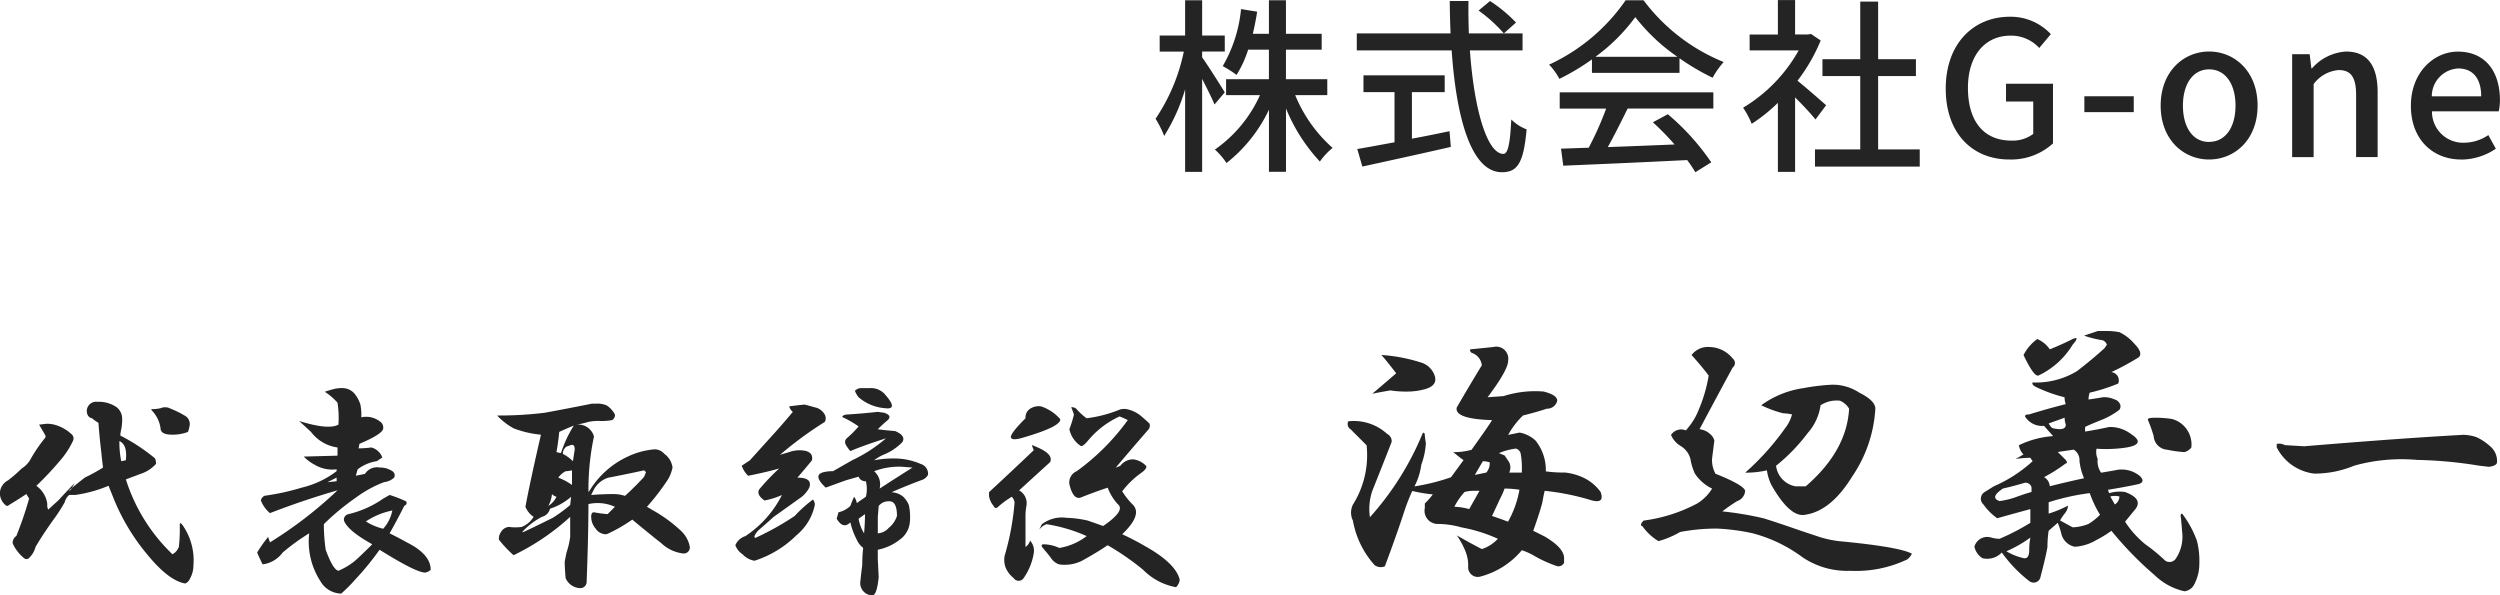
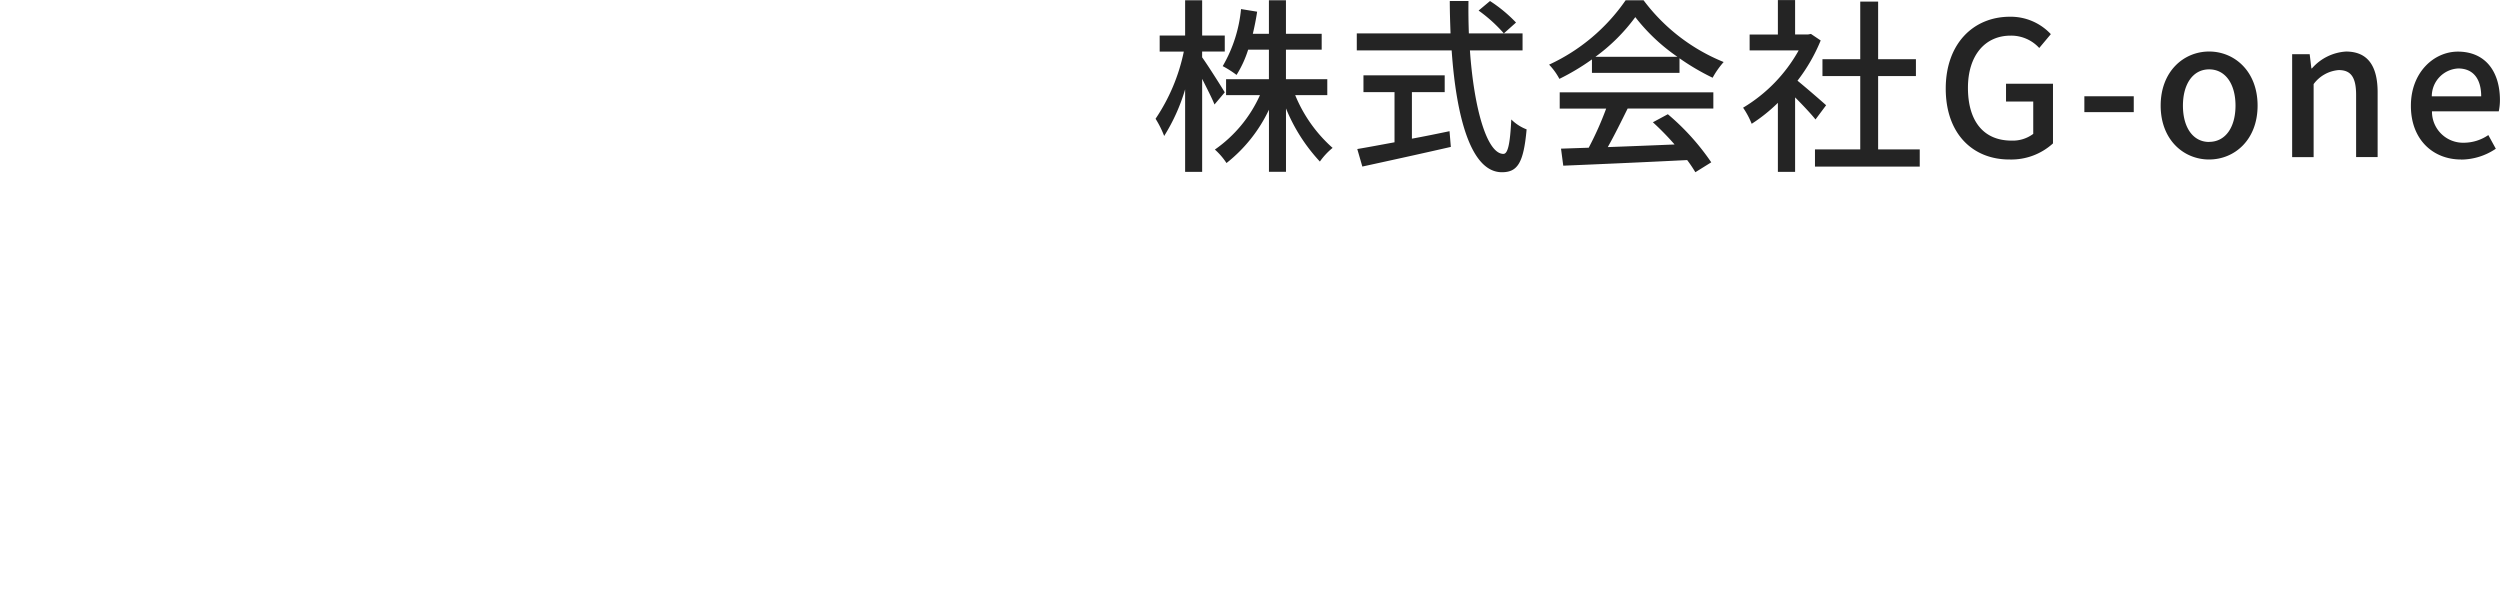
<svg xmlns="http://www.w3.org/2000/svg" id="ceo_name.svg" width="213.875" height="50.938" viewBox="0 0 213.875 50.938">
  <defs>
    <style>
      .cls-1 {
        fill: #242424;
        fill-rule: evenodd;
      }
    </style>
  </defs>
-   <path id="txt1" class="cls-1" d="M487,72.438a0.8,0.8,0,0,0-.859,1.094,0.5,0.5,0,0,0,.39.313,3.735,3.735,0,0,0,.547.391q0.077,1.095.234,2.422,0.078,0.782.157,1.406a15.888,15.888,0,0,1-1.563.859q-1.875,1.485-1.172,1.016c0.052-.1.157-0.286,0.313-0.547q-0.47.469-1.406,1.484l-0.86.781a0.811,0.811,0,0,1-.078-0.469,2.24,2.24,0,0,0-.937-1.562,28.4,28.4,0,0,0,2.187-2.344,7.323,7.323,0,0,0,.938-1.484,0.484,0.484,0,0,0-.157-0.625,3.352,3.352,0,0,0-1.172-.7,2.532,2.532,0,0,0-.937-0.156L482,74.391q0.234,0.392.547,0.938v0.156a12.557,12.557,0,0,0-1.328,1.953,2.254,2.254,0,0,1-.7.7,12.707,12.707,0,0,1-1.172,1.016,1.278,1.278,0,0,0-.7,1.172,1.351,1.351,0,0,0,.468.938,0.2,0.2,0,0,0,.313,0q0.78-.469,1.484-0.937l0.235,0.391a31.493,31.493,0,0,1-1.094,3.2,0.7,0.7,0,0,0-.313.625,3.422,3.422,0,0,0,.86,1.172c0.207,0.209.39,0.234,0.547,0.078a1.941,1.941,0,0,0,.547-0.937q0.544-.937,1.484-2.266a14.243,14.243,0,0,0,1.016-1.563,1.173,1.173,0,0,1,.39-0.625h0.547a11.683,11.683,0,0,0,2.813-.781q0.154,0.392.312,0.781a17.971,17.971,0,0,0,3.047,5.156q1.8,2.188,3.2,2.422a0.72,0.72,0,0,0,.391-0.391,2.336,2.336,0,0,0,.312-1.172,5.251,5.251,0,0,0-.937-3.437q-0.236-.311-0.235,0a13.238,13.238,0,0,1-.078,1.875,1.177,1.177,0,0,1-.547.625,15.192,15.192,0,0,1-3.984-6.406l1.25-.469A2.985,2.985,0,0,0,492,77.75a1.111,1.111,0,0,0-.078-0.469,15.938,15.938,0,0,0-2.969-1.953,2.3,2.3,0,0,1,.078-0.547,4.393,4.393,0,0,0,.078-0.859,1.262,1.262,0,0,0-.468-1.016A2.672,2.672,0,0,0,487,72.438h0Zm6.172,0.547a0.983,0.983,0,0,0-.781,0,3.273,3.273,0,0,1-.782.078v0.078a2.724,2.724,0,0,1,.782,1.563q0,0.547,1.015.547a3.75,3.75,0,0,0,1.328-.234,2.571,2.571,0,0,0,.157-0.625,0.824,0.824,0,0,0-.313-0.7,8.312,8.312,0,0,0-1.406-.7h0Zm-4.3,2.813q0.7,0.313.547,1.641l-0.391.078a8.006,8.006,0,0,1-.156-1.719h0ZM508,71.266a2.765,2.765,0,0,0-.781.078q-0.314.079-.781,0.234a5.12,5.12,0,0,1,1.093.938,8.388,8.388,0,0,1,.078,1.875q-0.859.469-3.359-.312l1.016,0.938a3.417,3.417,0,0,0,2.265,1.328v0.7l-2.89.078a3.726,3.726,0,0,0,.937.7,2.962,2.962,0,0,0,1.875.391v0.156a7.866,7.866,0,0,1-2.969,1.406,20.414,20.414,0,0,1-3.2.7,0.627,0.627,0,0,0-.312.391,2.643,2.643,0,0,0,.781,1.094q2.813-1.093,5.781-1.953a35.617,35.617,0,0,1-5.781,4.453L501.594,84a11.648,11.648,0,0,0-.938,1.328q0.156,0.392.469,1.016a2.532,2.532,0,0,0,1.719-1.016,18.147,18.147,0,0,1,2.265-1.641,6.217,6.217,0,0,0,.938,4.063,2.1,2.1,0,0,0,1.8,1.094,12.684,12.684,0,0,0,1.172-1.172,23.923,23.923,0,0,0,2.109-2.578q3.124,1.954,3.906,1.953a0.952,0.952,0,0,0,.469-0.234q0-1.328-2.031-2.344-0.548-.311-1.485-0.781,0.625-1.093,1.25-2.344,0.312-.156.157-0.391a10.946,10.946,0,0,0-1.407-.547l-0.546.313a8.688,8.688,0,0,1-2.969,1.328,0.481,0.481,0,0,0-.391.547q0.312,0.861,2.422,2.031-1.1,1.095-1.562,1.484a5.921,5.921,0,0,1-1.329.781q-0.468-.077-1.093-1.8a15.317,15.317,0,0,1-.157-2.188,21.02,21.02,0,0,1,2.735-2.266,10.077,10.077,0,0,1,2.422-1.328,1.468,1.468,0,0,0,.859-0.391,0.423,0.423,0,0,0-.156-0.547,1.941,1.941,0,0,0-1.094-.312,1.221,1.221,0,0,0-1.25.547l-0.781.156,0.156-.547a3.6,3.6,0,0,1,1.641-.7l0.468-.312a1.368,1.368,0,0,0-.937-0.859,8.912,8.912,0,0,1-1.094.078l0.078-.391q2.031-.859,2.032-1.328a0.611,0.611,0,0,0-.235-0.547,1.932,1.932,0,0,0-1.641-.391,4.546,4.546,0,0,0-.078-1.094,2.772,2.772,0,0,0-.39-0.781A1.355,1.355,0,0,0,508,71.266h0Zm-0.547,7.656v0.313l-0.781.078Zm4.766,2.813a3.25,3.25,0,0,1-.781,1.563,5.029,5.029,0,0,1-1.485-.625,6.3,6.3,0,0,1,2.266-.937h0ZM529.7,72.594h-0.391q-2.343.469-4.062,0.781a31.675,31.675,0,0,1-4.062.234,5.678,5.678,0,0,0,1.406,1.094,8.508,8.508,0,0,0,2.344.547q-0.939,4.063-1.329,6.172a1.911,1.911,0,0,0,.7.859,2.089,2.089,0,0,1-1.015.859,3.8,3.8,0,0,1-1.094,0,0.867,0.867,0,0,0-.7.469,0.938,0.938,0,0,0-.156.625,10.14,10.14,0,0,0,1.25,1.328,20.111,20.111,0,0,0,4.844-3.281V84a7.017,7.017,0,0,1-.313,1.328c-0.052.261-.105,0.521-0.156,0.781,0,0.313.025,0.781,0.078,1.406a1.386,1.386,0,0,0,1.328.859,0.543,0.543,0,0,0,.469-0.469q0.156-4.14.156-6.719a3.585,3.585,0,0,1,2.266.234l-0.625.625a10.035,10.035,0,0,1-1.172-.156c-0.157,0-.235.131-0.235,0.391a1.552,1.552,0,0,0,.391,1.016,1.05,1.05,0,0,0,.937.469,13.239,13.239,0,0,0,2.188-1.25q1.407,1.172,2.5,2.031a3.236,3.236,0,0,0,1.8.859,0.521,0.521,0,0,0,.625-0.547,2.506,2.506,0,0,0-.7-1.328,12.194,12.194,0,0,0-2.578-1.875A4.1,4.1,0,0,0,534,81.422a19.735,19.735,0,0,0,1.8-2.344,3.237,3.237,0,0,0,.391-1.016,1.7,1.7,0,0,0-.7-1.172A1.128,1.128,0,0,0,534.7,76.5a6.536,6.536,0,0,0-2.344.625,7.552,7.552,0,0,0-3.047,2.578L529,80.172a21.776,21.776,0,0,1,.469-4.766,1.388,1.388,0,0,0-1.485-1.016A8.886,8.886,0,0,0,529,74.156a4.084,4.084,0,0,1,1.016-.078A4.624,4.624,0,0,0,531.031,74a0.524,0.524,0,0,0,.235-0.469,2.1,2.1,0,0,0-.7-0.781,1.953,1.953,0,0,0-.859-0.156h0Zm-1.953,1.875a10.1,10.1,0,0,0-1.094,2.344,1.263,1.263,0,0,1-.39-0.078q0.155-.859.234-1.719,0.312-.156,1.25-0.547h0Zm-0.625,1.8,0.234-.078c0.313-.156.469-0.051,0.469,0.313l-0.156,1.016a3.312,3.312,0,0,0-.86-0.625,0.742,0.742,0,0,1,.313-0.625h0Zm0.469,2.031v1.25a5.31,5.31,0,0,0-1.172-.625,1.742,1.742,0,0,1,.625-0.547,3.256,3.256,0,0,0,.547-0.078h0Zm6.172,0,0.156,0.156-0.156.391q-0.7.782-1.641,1.641a3.054,3.054,0,0,0-1.094-.156q-0.86,0-1.8.078l0.235-.469a2.114,2.114,0,0,1,1.25-1.016q1.248-.234,3.047-0.625h0Zm-7.891,2.031a0.958,0.958,0,0,0,.391.234,1.917,1.917,0,0,1-.7.781,2.576,2.576,0,0,0,.313-1.016h0Zm1.641,0.234-0.078.7a12.193,12.193,0,0,1-1.485,1.094q-1.563.782-2.578,1.25V83.531a6.136,6.136,0,0,1,1.641-1.25,0.957,0.957,0,0,0,.7-0.7,5.11,5.11,0,0,0,1.8-1.016h0Zm25.609-9.3h-0.781a0.749,0.749,0,0,0-.547.234,2,2,0,0,0,.312.547,3.907,3.907,0,0,0,2.266.938q1.171,0.157,0-1.172a1.568,1.568,0,0,0-1.25-.547h0ZM547.5,72.672q-0.781.079-1.328,0.156a0.869,0.869,0,0,0,.312.469q-0.782.938-1.484,1.719-1.485,1.641-2.188,2.422l-0.7.469a2.181,2.181,0,0,0,.547.859q1.563-.311,2.656-0.625a19.1,19.1,0,0,0-1.718,1.8q-0.234.469,0.468,0.938a6.517,6.517,0,0,0,1.485-.469,9.121,9.121,0,0,1-3.125,3.516,1.381,1.381,0,0,0-.86.781,1.574,1.574,0,0,0,.626.781,1.766,1.766,0,0,0,1.015.547,9.042,9.042,0,0,0,3.594-2.187,4.557,4.557,0,0,0,1.562-2.578A0.64,0.64,0,0,0,548.2,80.8a11.614,11.614,0,0,0-1.562,1.406,23.736,23.736,0,0,1-3.36,1.875q-0.234-.077.235-0.625,0.545-.469,1.328-1.172l2.187-1.562a2.489,2.489,0,0,0,.86-0.938q0.31-.859-1.016-0.859,0.546-.624,1.25-1.484,0.156-.859-1.094-0.859a2.741,2.741,0,0,0-.859.156l-0.781.234a31.665,31.665,0,0,1,3.828-2.813,0.656,0.656,0,0,0,0-.625,1.231,1.231,0,0,0-.86-0.625q-0.548-.156-0.859-0.234h0Zm6.25,0.625q-1.407.157-2.734,0.234-0.548.158-.078,0.313a8.867,8.867,0,0,1,1.171.7,9.326,9.326,0,0,1-1.015,1.016,0.433,0.433,0,0,0-.078.547,2.928,2.928,0,0,0,.39.547q1.094-.469,3.047-1.094a12.512,12.512,0,0,1-2.891,1.875l-1.64.938a3.32,3.32,0,0,0-.781.078q-1.017.234,0.156,1.328l1.719-.625,1.093-.312a0.607,0.607,0,0,0,.625.391,2.863,2.863,0,0,1,0,1.328q-0.468.313-.781,0.547a1.08,1.08,0,0,0-.234-0.547q-0.236.547-.313,0.781a2.125,2.125,0,0,1-1.015.547l-0.157.547q0.546,0.938,1.172.313a5.915,5.915,0,0,0,.547,1.484,1.712,1.712,0,0,0,.547.7,13.486,13.486,0,0,0-.078,1.484q-0.08.548-.156,1.328A1.06,1.06,0,0,0,553.281,89q0.39,0,.547-1.562l-0.078-1.562V85.094a4.432,4.432,0,0,0,1.875-.859,2.069,2.069,0,0,0,.859-1.406,4.7,4.7,0,0,0-.078-1.562,2.119,2.119,0,0,0-.468-0.7,1.678,1.678,0,0,0-1.016-.391q1.248-.546,2.5-1.016a1.007,1.007,0,0,0,.625-0.469,0.872,0.872,0,0,0-.625-0.937,5.719,5.719,0,0,0-2.344-.469,8.359,8.359,0,0,0-1.64.156,3.576,3.576,0,0,1,.781-0.469,4.607,4.607,0,0,0,1.64-1.094q0.312-.546-0.625-0.937-0.937-.077-1.484-0.156A10.554,10.554,0,0,1,554.609,74c0.26-.26.157-0.469-0.312-0.625Zm1.953,4.688,1.016,0.078q-1.485.938-2.813,1.8a1.478,1.478,0,0,0-.468-1.484,5.976,5.976,0,0,1,2.265-.391h0Zm-0.937,2.969q0.624,0,.625,1.25a2.139,2.139,0,0,1-.7,1.016,1.354,1.354,0,0,1-.938.469V82.281l0.078-.937a1.078,1.078,0,0,1,.938-0.391h0Zm-2.11,1.094c0,0.521-.027,1.068-0.078,1.641a3.467,3.467,0,0,1-.469-1.25Zm15.063-9.219a1.336,1.336,0,0,0-.86.156,0.873,0.873,0,0,0-.468.859q-1.33,1.329-1.25,1.641t1.093,0q3.2-.937,3.125-1.562a3.717,3.717,0,0,0-1.64-1.094h0Zm3.047,0.234a0.558,0.558,0,0,0-.469-0.156,6.323,6.323,0,0,1,.234.625,9.951,9.951,0,0,1-.39,1.25,2.273,2.273,0,0,0,.937,1.406q0.156,0.157.625-.391a7.583,7.583,0,0,1,2.735-2.109q0.39,0.157.7,0.313a19.257,19.257,0,0,1-4.375,4.375,1.048,1.048,0,0,0-.625,1.094q0.31,1.329.937,1.172,1.172-.469,2.344-0.859a4.355,4.355,0,0,0,.859,1.406q0.7,0.547-1.25,1.875-0.86-.311-1.328-0.469a9.5,9.5,0,0,0-1.8-.234,2.849,2.849,0,0,0-2.109.547l-0.235.469a1.433,1.433,0,0,1,.626-0.469,13.468,13.468,0,0,1,3.437,1.016,5.159,5.159,0,0,1-2.344,1.016,3.294,3.294,0,0,0-1.328-.312c-0.209,0-.234.105-0.078,0.313q0.469,0.547.7,0.859a1.323,1.323,0,0,0,.7.547,3.3,3.3,0,0,0,1.953-.313q1.407-.78,2.188-1.328a21.955,21.955,0,0,1,3.047,2.109,5.277,5.277,0,0,0,2.812,1.484,1.153,1.153,0,0,0,.313-0.625q-0.314-1.406-2.969-2.891-0.937-.546-1.953-1.016,1.8-1.718.859-2.578a6.385,6.385,0,0,1-.859-1.094,7.5,7.5,0,0,1,1.719-1.641q0.468-.39.312-0.547a1.82,1.82,0,0,0-1.094-.547,1.368,1.368,0,0,0-1.093.547,2.932,2.932,0,0,1-.391.156q1.249-1.483,2.813-3.281a0.562,0.562,0,0,0,.078-0.469q-0.313-.311-0.782-0.7a2.729,2.729,0,0,0-1.172-.547,1.206,1.206,0,0,0-.7.078,10.992,10.992,0,0,1-2.734.7,5.091,5.091,0,0,1-.859-0.781h0Zm-3.516,3.2c-0.209-.1-0.312-0.129-0.312-0.078l0.156,0.391q-1.8,1.719-3.828,3.594v0.313a1.679,1.679,0,0,0,.39.859c0.1,0.209.235,0.234,0.391,0.078a7.4,7.4,0,0,1,1.172-.859,1,1,0,0,1,.234.469,22.23,22.23,0,0,1-.859,4.609,1.992,1.992,0,0,0,.078.938,2.21,2.21,0,0,0,.7.938,0.51,0.51,0,0,0,.859,0,5.135,5.135,0,0,0,.86-2.109,1.272,1.272,0,0,0-.313-1.094,0.987,0.987,0,0,1-.39.547V82.281a4.792,4.792,0,0,1,.078-0.937,1.246,1.246,0,0,0-.625-1.328q0.938-.859,2.656-2.422,0.312-.7-1.25-1.328h0ZM606.4,67.75l-1.954.2c-0.065.066-.033,0.163,0.1,0.293a1.257,1.257,0,0,1,.879,1.074q-1.076,1.758-2.148,3.613-0.2.977,3.027,1.074-0.293.49-1.758,2.539a5.662,5.662,0,0,1-1.562.2q0.585,0.49.878,0.684l-1.074,1.465a17.594,17.594,0,0,1-3.125.781,5.682,5.682,0,0,0,.586-1.856,6.294,6.294,0,0,0,.391-1.855,5.833,5.833,0,0,1-.1-0.781c-0.065-.13-0.131-0.13-0.195,0a24.877,24.877,0,0,1-4.492,7.129,4.831,4.831,0,0,1,.2-2.246q0.975-2.44,1.66-4.2a0.7,0.7,0,0,0-.391-0.684,4.216,4.216,0,0,0-3.32-1.074,0.525,0.525,0,0,0,.2.683l1.367,1.367a7.955,7.955,0,0,1-1.172,5.078,1.553,1.553,0,0,0,0,1.367,7.72,7.72,0,0,0,1.855,3.808,0.888,0.888,0,0,0,.879.1q0.879-2.344,1.563-4.394a17.7,17.7,0,0,1,.781-2.051,12.034,12.034,0,0,0,1.758.293,5.793,5.793,0,0,1-.684.781V81.52a1.13,1.13,0,0,0,1.172,1.367,7.49,7.49,0,0,1,1.953.293,13.055,13.055,0,0,1,3.125.977,3.242,3.242,0,0,1-1.367.879q-0.783-.389-2.148-1.172a6.629,6.629,0,0,1,.781,1.465,3.187,3.187,0,0,1,.195,1.172,0.825,0.825,0,0,0,1.074.879,6.92,6.92,0,0,0,3.516-2.246,5.456,5.456,0,0,1,1.074.488,10.774,10.774,0,0,0,1.953.879,0.536,0.536,0,0,0,.586-0.293V85.816q0-.879-1.66-1.856c-0.391-.2-0.717-0.357-0.977-0.488q0.587-1.659.782-2.442,0.1-.586.195-0.977a20.855,20.855,0,0,1,3.906.781q1.269,0.392.879-.684a3.888,3.888,0,0,0-1.367-1.172,4.931,4.931,0,0,0-1.66-.488,11.875,11.875,0,0,1-1.66-.1,4.032,4.032,0,0,0-.879-2.637,2.734,2.734,0,0,0-1.367-.684l-0.977.2a6.944,6.944,0,0,1,1.27-1.66q1.172-.293,2.05-0.586a0.866,0.866,0,0,0,.879-0.684q0-.488-1.172-0.781a8.887,8.887,0,0,0-3.418.391l-1.367.1q1.758-2.344,1.758-3.125A1.034,1.034,0,0,0,606.4,67.75h0Zm-9.571.684q0.294,0.293,1.27,1.563-0.783.684-2.051,1.758c0.259-.064.781-0.162,1.562-0.293a8.349,8.349,0,0,0,1.368.1,5.657,5.657,0,0,0,1.562-.2q1.074-.293.879-1.074a1.765,1.765,0,0,0-1.074-1.172,14.134,14.134,0,0,0-3.516-.684h0Zm11.524,8.008a0.587,0.587,0,0,1,.39.391,6.973,6.973,0,0,1,.1,1.66h-1.074a1.021,1.021,0,0,0,0-.879l-0.391-.586-0.488-.2a5.4,5.4,0,0,1,1.465-.391h0ZM606.1,77.613a1.2,1.2,0,0,1-.293.879l-0.977.2,0.684-1.172a1.877,1.877,0,0,1,.586.1h0Zm0.2,4.59,0.683-1.465a7.583,7.583,0,0,0,.391-0.879,9.184,9.184,0,0,1,1.27.1,8.521,8.521,0,0,1-.977,2.734c-0.522-.2-0.976-0.357-1.367-0.488h0Zm-2.344-2.051a2.922,2.922,0,0,1,.684-0.1h0.586l-0.879,1.563a5.533,5.533,0,0,0-1.27-.2,5.9,5.9,0,0,1,.879-1.27h0Zm20.977-12.4a1.757,1.757,0,0,0-1.563.684q0.879,0.977,1.465,1.758a13.038,13.038,0,0,1-1.074,3.418,6,6,0,0,1-.879,1.27,1.035,1.035,0,0,0-1.27.391,2.013,2.013,0,0,0,.879.977,1.859,1.859,0,0,1,.782,1.074,4.673,4.673,0,0,0,.39,1.269,3.686,3.686,0,0,0,1.465,1.27,3.922,3.922,0,0,1-1.27,1.27,13.462,13.462,0,0,1-4.589,1.465c-0.261.261-.293,0.424-0.1,0.488a4.643,4.643,0,0,0,1.367,1.27,7.735,7.735,0,0,0,1.856-.781,16.9,16.9,0,0,1,3.125-.293,18.17,18.17,0,0,1,3.027.391,12.384,12.384,0,0,1,4.3,2.051,6.828,6.828,0,0,0,4.1,1.172,10.208,10.208,0,0,0,4.883-.977,1.389,1.389,0,0,0,.391-0.488q-1.076-.586-6.25-1.074a9.016,9.016,0,0,1-1.758-.391l-1.465-.488q-2.247-.781-3.222-1.074A27.4,27.4,0,0,0,626,81.813a13.953,13.953,0,0,1,1.269-.879,1,1,0,0,0,.684-0.879q-0.1-.488-2.539-1.465a2.442,2.442,0,0,1-.293-1.269c0.064-.52.13-1.041,0.2-1.562a1.1,1.1,0,0,0-.39-0.586,1.587,1.587,0,0,0-.879-0.391q1.56-2.93,2.832-5.273a0.49,0.49,0,0,0,0-.781,2.6,2.6,0,0,0-1.953-.977h0Zm10.449,3.223a17.626,17.626,0,0,0-2.441.293,8.037,8.037,0,0,0-3.614,1.465,10.072,10.072,0,0,0,1.856.684,4.3,4.3,0,0,1,.781.1,3.259,3.259,0,0,1-.586,1.172,22.261,22.261,0,0,1-3.418,3.809,7.674,7.674,0,0,0,1.855-.2,4.123,4.123,0,0,0,.391,1.27q1.562,2.735,2.832,2.539,2.246-.293,4.1-3.32a11.443,11.443,0,0,0,1.953-5.762q0-.682-1.367-1.367a4.1,4.1,0,0,0-2.344-.683h0Zm1.465,2.051q-0.2,3.614-3.711,6.641h-0.879a2.037,2.037,0,0,1-1.66-1.758,15.6,15.6,0,0,0,2.734-2.832,4.472,4.472,0,0,0,1.074-2.344,2.538,2.538,0,0,1,1.66-.391,1.662,1.662,0,0,1,.782.684h0Zm21.269-6.641-1.172.391a8.694,8.694,0,0,0,1.563.391,0.563,0.563,0,0,1,.391.391l-0.2.293q-1.076.977-2.344,1.953a6.741,6.741,0,0,1-3.808.977c-0.066.131,0.032,0.261,0.293,0.391a12.872,12.872,0,0,0,2.441.879,1.819,1.819,0,0,0,.1.586q-1.563.391-3.125,0.879c-0.391,0-.456.131-0.2,0.391a1.7,1.7,0,0,0,1.464.586l0.782,0.879a7.939,7.939,0,0,0-2.93.781,1.428,1.428,0,0,0,.391.781,6.344,6.344,0,0,1-.684.391,10.87,10.87,0,0,1,1.27-.1l0.2,0.293a11.994,11.994,0,0,1-3.32,2.148l-0.782.488a0.665,0.665,0,0,0-.1,1.074A4.924,4.924,0,0,0,649.52,82.4q1.365-.389,2.832-0.781v1.172a19.594,19.594,0,0,1-2.637,1.367,2.846,2.846,0,0,1-.684-0.1,1.137,1.137,0,0,0-1.465.781,1.576,1.576,0,0,0,.684.977,1.714,1.714,0,0,0,1.66-.488,11.5,11.5,0,0,0,2.344,2.441,0.6,0.6,0,0,0,.976-0.391q0.487-1.854.586-2.539a9.54,9.54,0,0,1,.1-1.367l0.781-.684a7.049,7.049,0,0,1,.293.879,1.489,1.489,0,0,0,1.172,1.172,4.141,4.141,0,0,0,1.856-.586,9.574,9.574,0,0,0,1.269-.781A29.666,29.666,0,0,0,663,87.281a5.335,5.335,0,0,0,2.539,1.367,1.091,1.091,0,0,0,.879-0.684,3.684,3.684,0,0,0,.391-1.66,6.857,6.857,0,0,0-.2-1.953,8.6,8.6,0,0,0-1.269-2.344c-0.131,0-.163.131-0.1,0.391l0.1,1.172a3.346,3.346,0,0,1-.586,2.344,0.652,0.652,0,0,1-.879.1,14.554,14.554,0,0,0-1.66-1.367,8.2,8.2,0,0,1-1.758-1.953l0.879-1.074q0.683-.879-0.879-1.465a3.115,3.115,0,0,0-1.367.1l-0.1-.293q1.269-.195,2.637-0.488,0.587-.195.1-0.684a2.456,2.456,0,0,0-2.149-.488l-1.172.2a1.7,1.7,0,0,1-.293-1.172,1.479,1.479,0,0,1-.1-0.879,11.721,11.721,0,0,0,2.539-.1q1.758-.293.39-1.172a2.932,2.932,0,0,0-1.855-.586q-0.879.2-2.051,0.391V74.586c0.259-.13.716-0.325,1.367-0.586a6.336,6.336,0,0,0,1.563-.879,0.482,0.482,0,0,0,0-.586,0.637,0.637,0,0,0-.391-0.293,2.182,2.182,0,0,0-.976-0.2q-0.587.1-1.27,0.2a1.82,1.82,0,0,1,.1-0.586,15.183,15.183,0,0,0,2.441-.781,0.713,0.713,0,0,0-.586-0.977,23.034,23.034,0,0,0,2.344-1.269c0.259-.259.13-0.65-0.391-1.172a3.767,3.767,0,0,0-1.269-.976,5.89,5.89,0,0,0-1.27-.1h-0.586Zm-5.175.684a3.855,3.855,0,0,0-1.172,1.367q0.879,1.856,1.269,1.758a6.82,6.82,0,0,0,2.93-2.637q0.682-.78,0-0.488-0.978.49-1.953,0.879a2.4,2.4,0,0,0-1.074-.879h0ZM663,73.8q-0.684,0-.586.2a11.762,11.762,0,0,1,.488,1.367,1.248,1.248,0,0,0,1.172,1.172,9.839,9.839,0,0,0,1.465.2,1.111,1.111,0,0,0,.586-0.391,2.258,2.258,0,0,0-1.66-2.442A9.28,9.28,0,0,0,663,73.8h0Zm-7.715,0a1.819,1.819,0,0,0,.1.586q0,0.586-1.172.293a1.463,1.463,0,0,1-.293-0.391Zm1.27,3.711a5.35,5.35,0,0,0,.39,1.465q-1.368.293-2.929,0.684a0.986,0.986,0,0,0-.489-0.781,13.563,13.563,0,0,0,1.856-1.172q0.2,0,0-.293l-0.684-.684,1.367-.2a1.049,1.049,0,0,1,.489.977h0Zm-4.688,1.855a0.525,0.525,0,0,1,.586.391v0.391q-0.684.2-1.465,0.488a7.068,7.068,0,0,1-1.269.293q-0.879-.293.293-1.074,0.879-.195,1.855-0.488h0Zm5.567,0.879a9.393,9.393,0,0,0,.879,1.856,5.159,5.159,0,0,1-.977.781,3.988,3.988,0,0,1-1.367.293l-1.074-.586a4.379,4.379,0,0,1,.39-0.586,1.2,1.2,0,0,0,.293-0.684,9.906,9.906,0,0,1-1.66.684V81.031a19.194,19.194,0,0,1,3.516-.781h0Zm1.758,0.293a1.585,1.585,0,0,1,.781,0,0.846,0.846,0,0,1-.391.684Zm-6.836,3.516a5.425,5.425,0,0,0-.1,1.074q0,0.783-.488.684a5.129,5.129,0,0,1-1.465-.586,10.842,10.842,0,0,0,2.051-1.172h0Zm36.992-8.789q-5.371.293-13.574,0.977l-1.661-.1a0.945,0.945,0,0,0-.683-0.1v0.293a4.139,4.139,0,0,0,3.222,2.246,8.887,8.887,0,0,0,3.418-.684,15.076,15.076,0,0,1,5.372-.488,36.745,36.745,0,0,1,5.273.488L691.59,78c0.455-.064.683-0.2,0.683-0.391a1.621,1.621,0,0,0-.585-1.367,4.583,4.583,0,0,0-1.172-.781,3.706,3.706,0,0,0-1.172-.2h0Z" transform="translate(-478.656 -38.063)" />
  <path id="txt2" class="cls-1" d="M583.435,45.962c-0.289-.48-1.5-2.4-1.937-2.993v-0.5h1.937V41.1H581.5V38.087h-1.457V41.1h-2.177v1.377h2.065a16.03,16.03,0,0,1-2.417,5.746,8.508,8.508,0,0,1,.737,1.473,16.063,16.063,0,0,0,1.792-3.986v7.059H581.5V44.809c0.4,0.8.848,1.665,1.056,2.193Zm8.771,0.24V44.841h-3.537V42.312h3.057V40.952h-3.057V38.087h-1.457v2.865h-1.376c0.144-.608.272-1.233,0.368-1.889l-1.377-.224a11.948,11.948,0,0,1-1.568,4.882,8.767,8.767,0,0,1,1.184.752,9.344,9.344,0,0,0,.992-2.161h1.777v2.529h-3.665V46.2h2.9a11.321,11.321,0,0,1-3.858,4.658,5.726,5.726,0,0,1,.993,1.153,12.715,12.715,0,0,0,3.633-4.562v5.314h1.457V47.338a14.9,14.9,0,0,0,2.9,4.546,5.821,5.821,0,0,1,1.088-1.169,12.206,12.206,0,0,1-3.2-4.514h2.753Zm7.244-.256h2.8V44.505H595.3v1.441h2.657v4.29c-1.217.224-2.321,0.432-3.186,0.576l0.433,1.5c2.048-.448,4.914-1.072,7.571-1.681l-0.112-1.345c-1.073.224-2.161,0.448-3.218,0.64V45.946Zm5.7-6.979a12.538,12.538,0,0,1,2.16,1.953l1.041-.928a12.159,12.159,0,0,0-2.225-1.841Zm3.761,3.409V40.92h-4.594c-0.032-.9-0.048-1.841-0.032-2.769h-1.6c0,0.928.032,1.857,0.064,2.769h-8.02v1.457h8.116c0.4,5.762,1.664,10.42,4.3,10.42,1.329,0,1.857-.784,2.113-3.666a3.768,3.768,0,0,1-1.312-.848c-0.1,2.081-.288,2.945-0.673,2.945-1.392,0-2.513-3.809-2.865-8.852h4.5Zm6.236,0.544a15.547,15.547,0,0,0,3.409-3.393,16.038,16.038,0,0,0,3.6,3.393h-7.011Zm-0.3,1.377h7.491V43.049a20.091,20.091,0,0,0,2.833,1.665,7.247,7.247,0,0,1,.944-1.345,16.094,16.094,0,0,1-6.851-5.282h-1.536a16.193,16.193,0,0,1-6.547,5.506,5.429,5.429,0,0,1,.881,1.217,19.753,19.753,0,0,0,2.785-1.665V44.3Zm-2.753,3.057h3.969A27.257,27.257,0,0,1,614.57,50.7l-2.369.08,0.192,1.457c2.721-.112,6.786-0.288,10.6-0.48a10.932,10.932,0,0,1,.7,1.04l1.361-.848a20.351,20.351,0,0,0-3.714-4.114l-1.28.688a23.5,23.5,0,0,1,1.857,1.9c-1.953.08-3.938,0.16-5.715,0.224,0.576-1.024,1.169-2.225,1.7-3.3h7.331V45.962H612.089v1.393Zm22.786-.288c-0.368-.336-1.7-1.489-2.449-2.1a14.8,14.8,0,0,0,1.985-3.441l-0.833-.56-0.256.048h-1.1V38.071h-1.473v2.945h-2.417v1.361h4.194a13.186,13.186,0,0,1-4.754,4.9,7.031,7.031,0,0,1,.736,1.377,14.053,14.053,0,0,0,2.241-1.793v5.906h1.473V46.394c0.656,0.656,1.377,1.425,1.745,1.889Zm4.45,3.777V44.569h3.233V43.129h-3.233V38.2H637.8v4.93h-3.233v1.441H637.8v6.274h-3.873v1.473h8.963V50.844h-3.569Zm11.23,0.864a5.292,5.292,0,0,0,3.729-1.377V45.226h-4.018v1.521H652.6v2.769a2.92,2.92,0,0,1-1.856.576c-2.433,0-3.73-1.713-3.73-4.514,0-2.769,1.457-4.466,3.65-4.466a3.251,3.251,0,0,1,2.449,1.056l0.992-1.184a4.7,4.7,0,0,0-3.5-1.489c-3.122,0-5.491,2.3-5.491,6.146C645.112,49.5,647.417,51.708,650.555,51.708Zm6.413-4.05h4.226V46.3h-4.226v1.361Zm10.674,4.05c2.177,0,4.146-1.681,4.146-4.61s-1.969-4.626-4.146-4.626-4.146,1.7-4.146,4.626S665.465,51.708,667.642,51.708Zm0-1.5c-1.377,0-2.241-1.233-2.241-3.105,0-1.857.864-3.105,2.241-3.105,1.393,0,2.257,1.249,2.257,3.105C669.9,48.971,669.035,50.2,667.642,50.2Zm7.1,1.3h1.84V45.258a2.952,2.952,0,0,1,2.145-1.2c1.041,0,1.489.608,1.489,2.129V51.5h1.841V45.962c0-2.241-.833-3.489-2.706-3.489a4.2,4.2,0,0,0-2.913,1.441h-0.048L676.249,42.7h-1.5v8.8Zm14.449,0.208a5.338,5.338,0,0,0,2.977-.928l-0.64-1.169a3.738,3.738,0,0,1-2.1.656,2.659,2.659,0,0,1-2.721-2.689h5.714a4.774,4.774,0,0,0,.1-0.944c0-2.481-1.264-4.162-3.6-4.162-2.049,0-4.018,1.777-4.018,4.626C684.9,50.011,686.809,51.708,689.194,51.708Zm-2.5-5.41a2.384,2.384,0,0,1,2.257-2.385c1.28,0,1.969.88,1.969,2.385H686.7Z" transform="translate(-478.656 -38.063)" />
</svg>